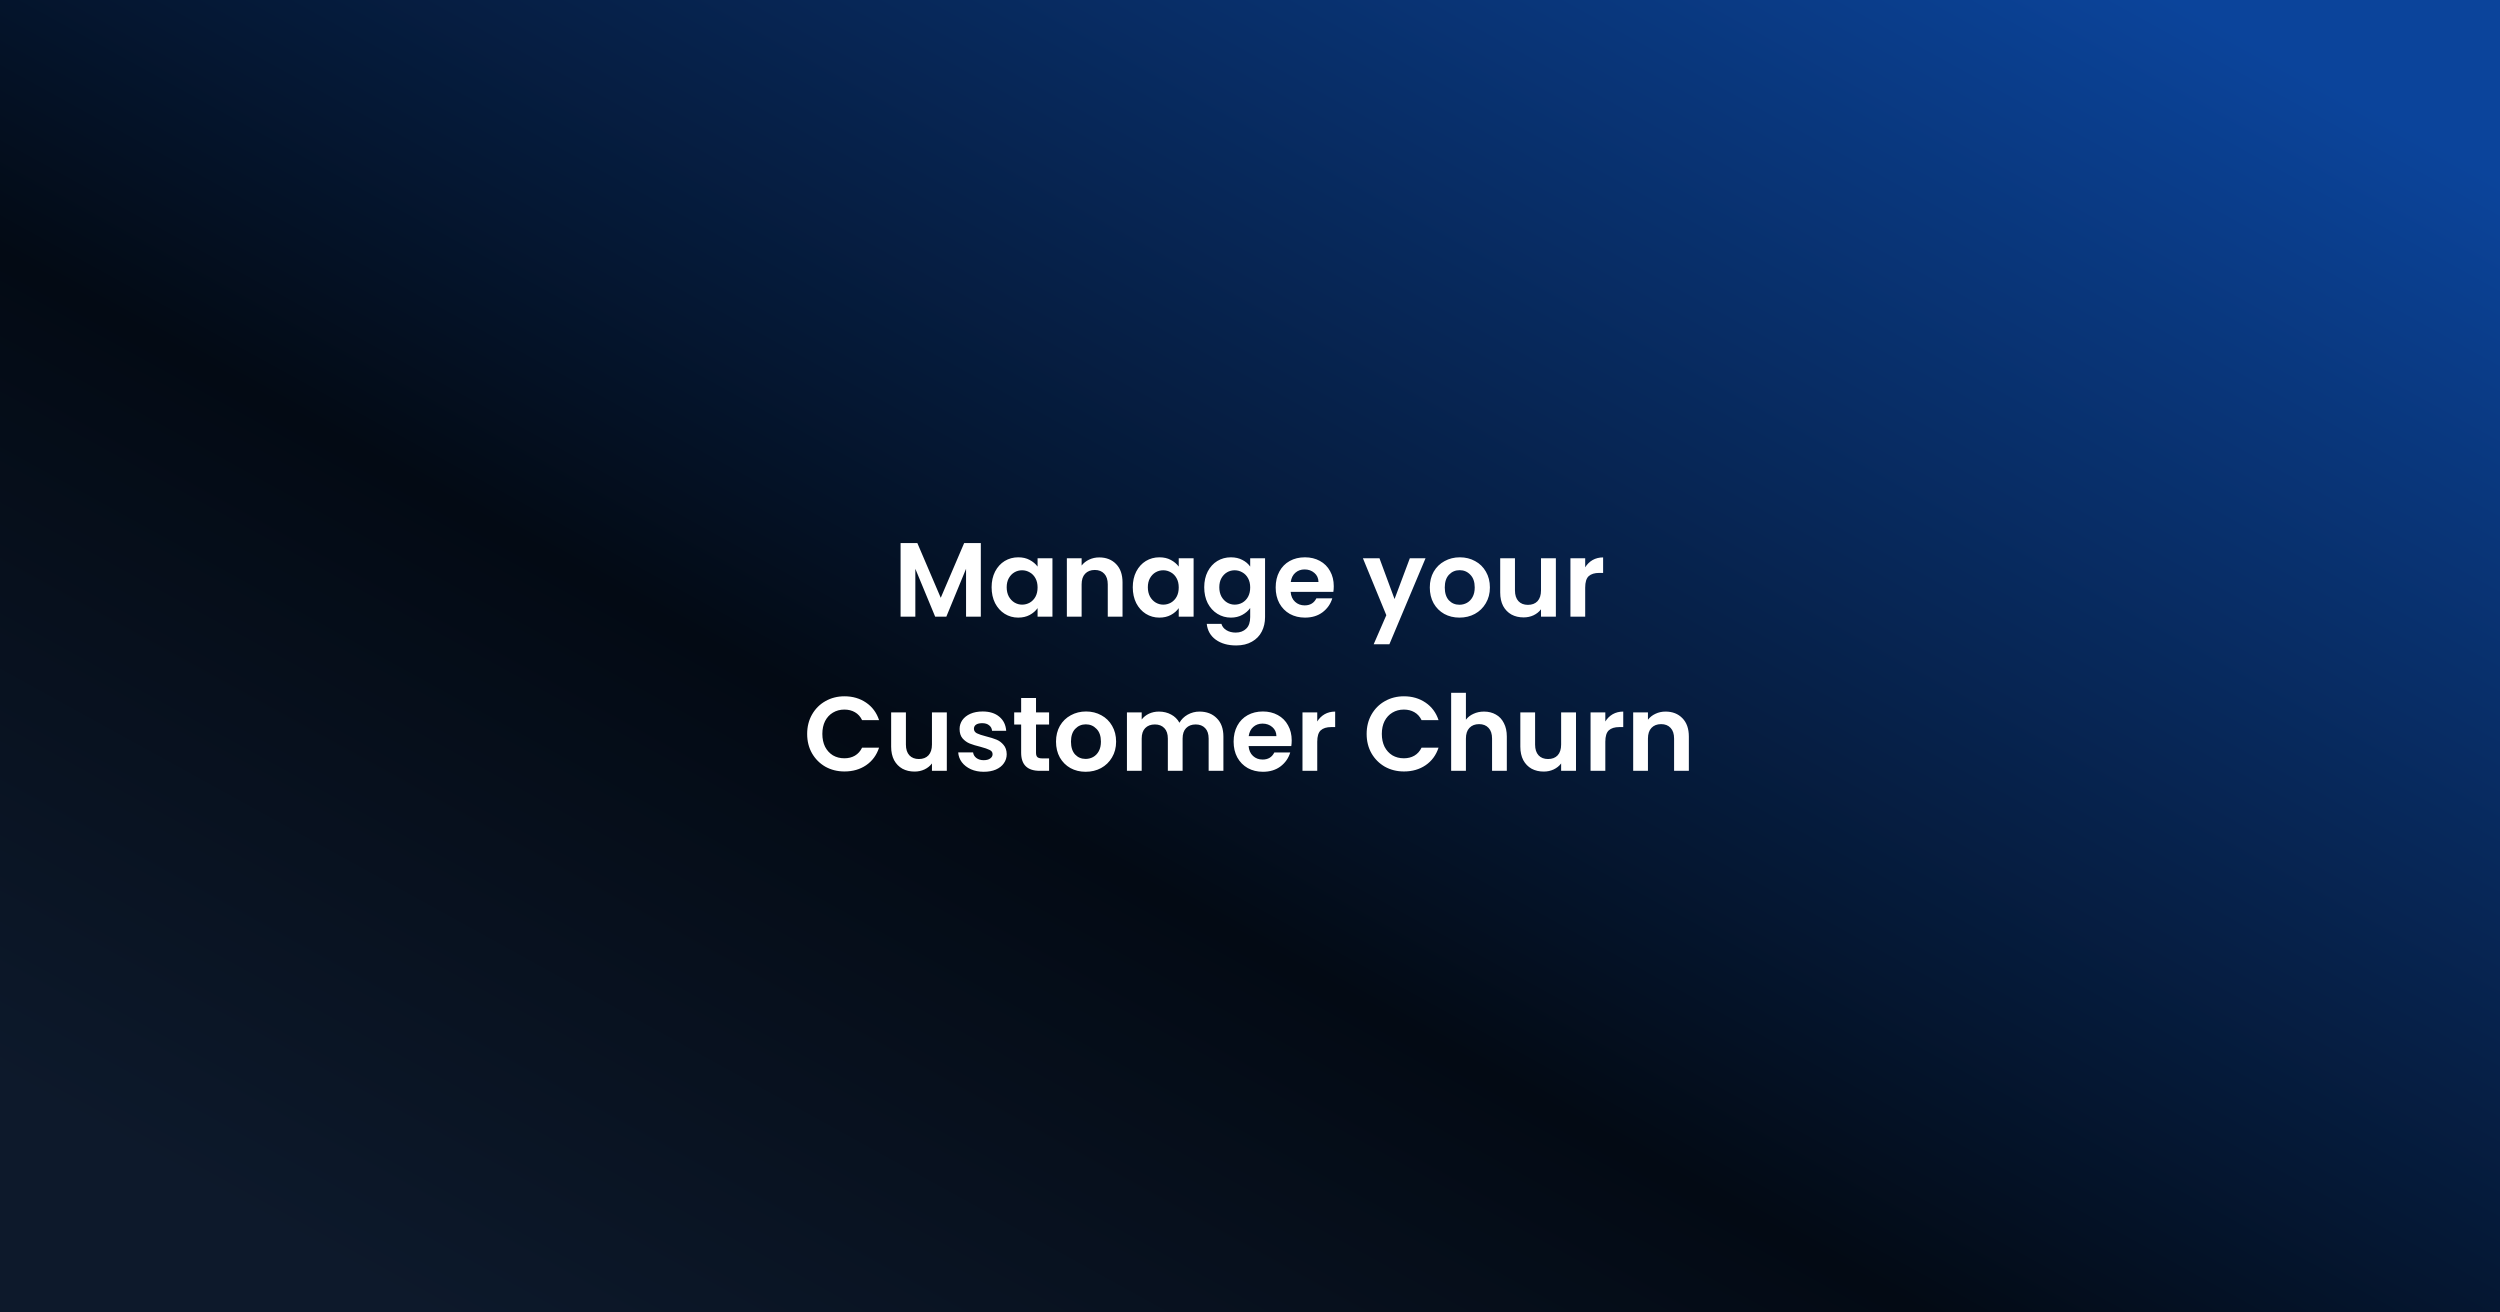
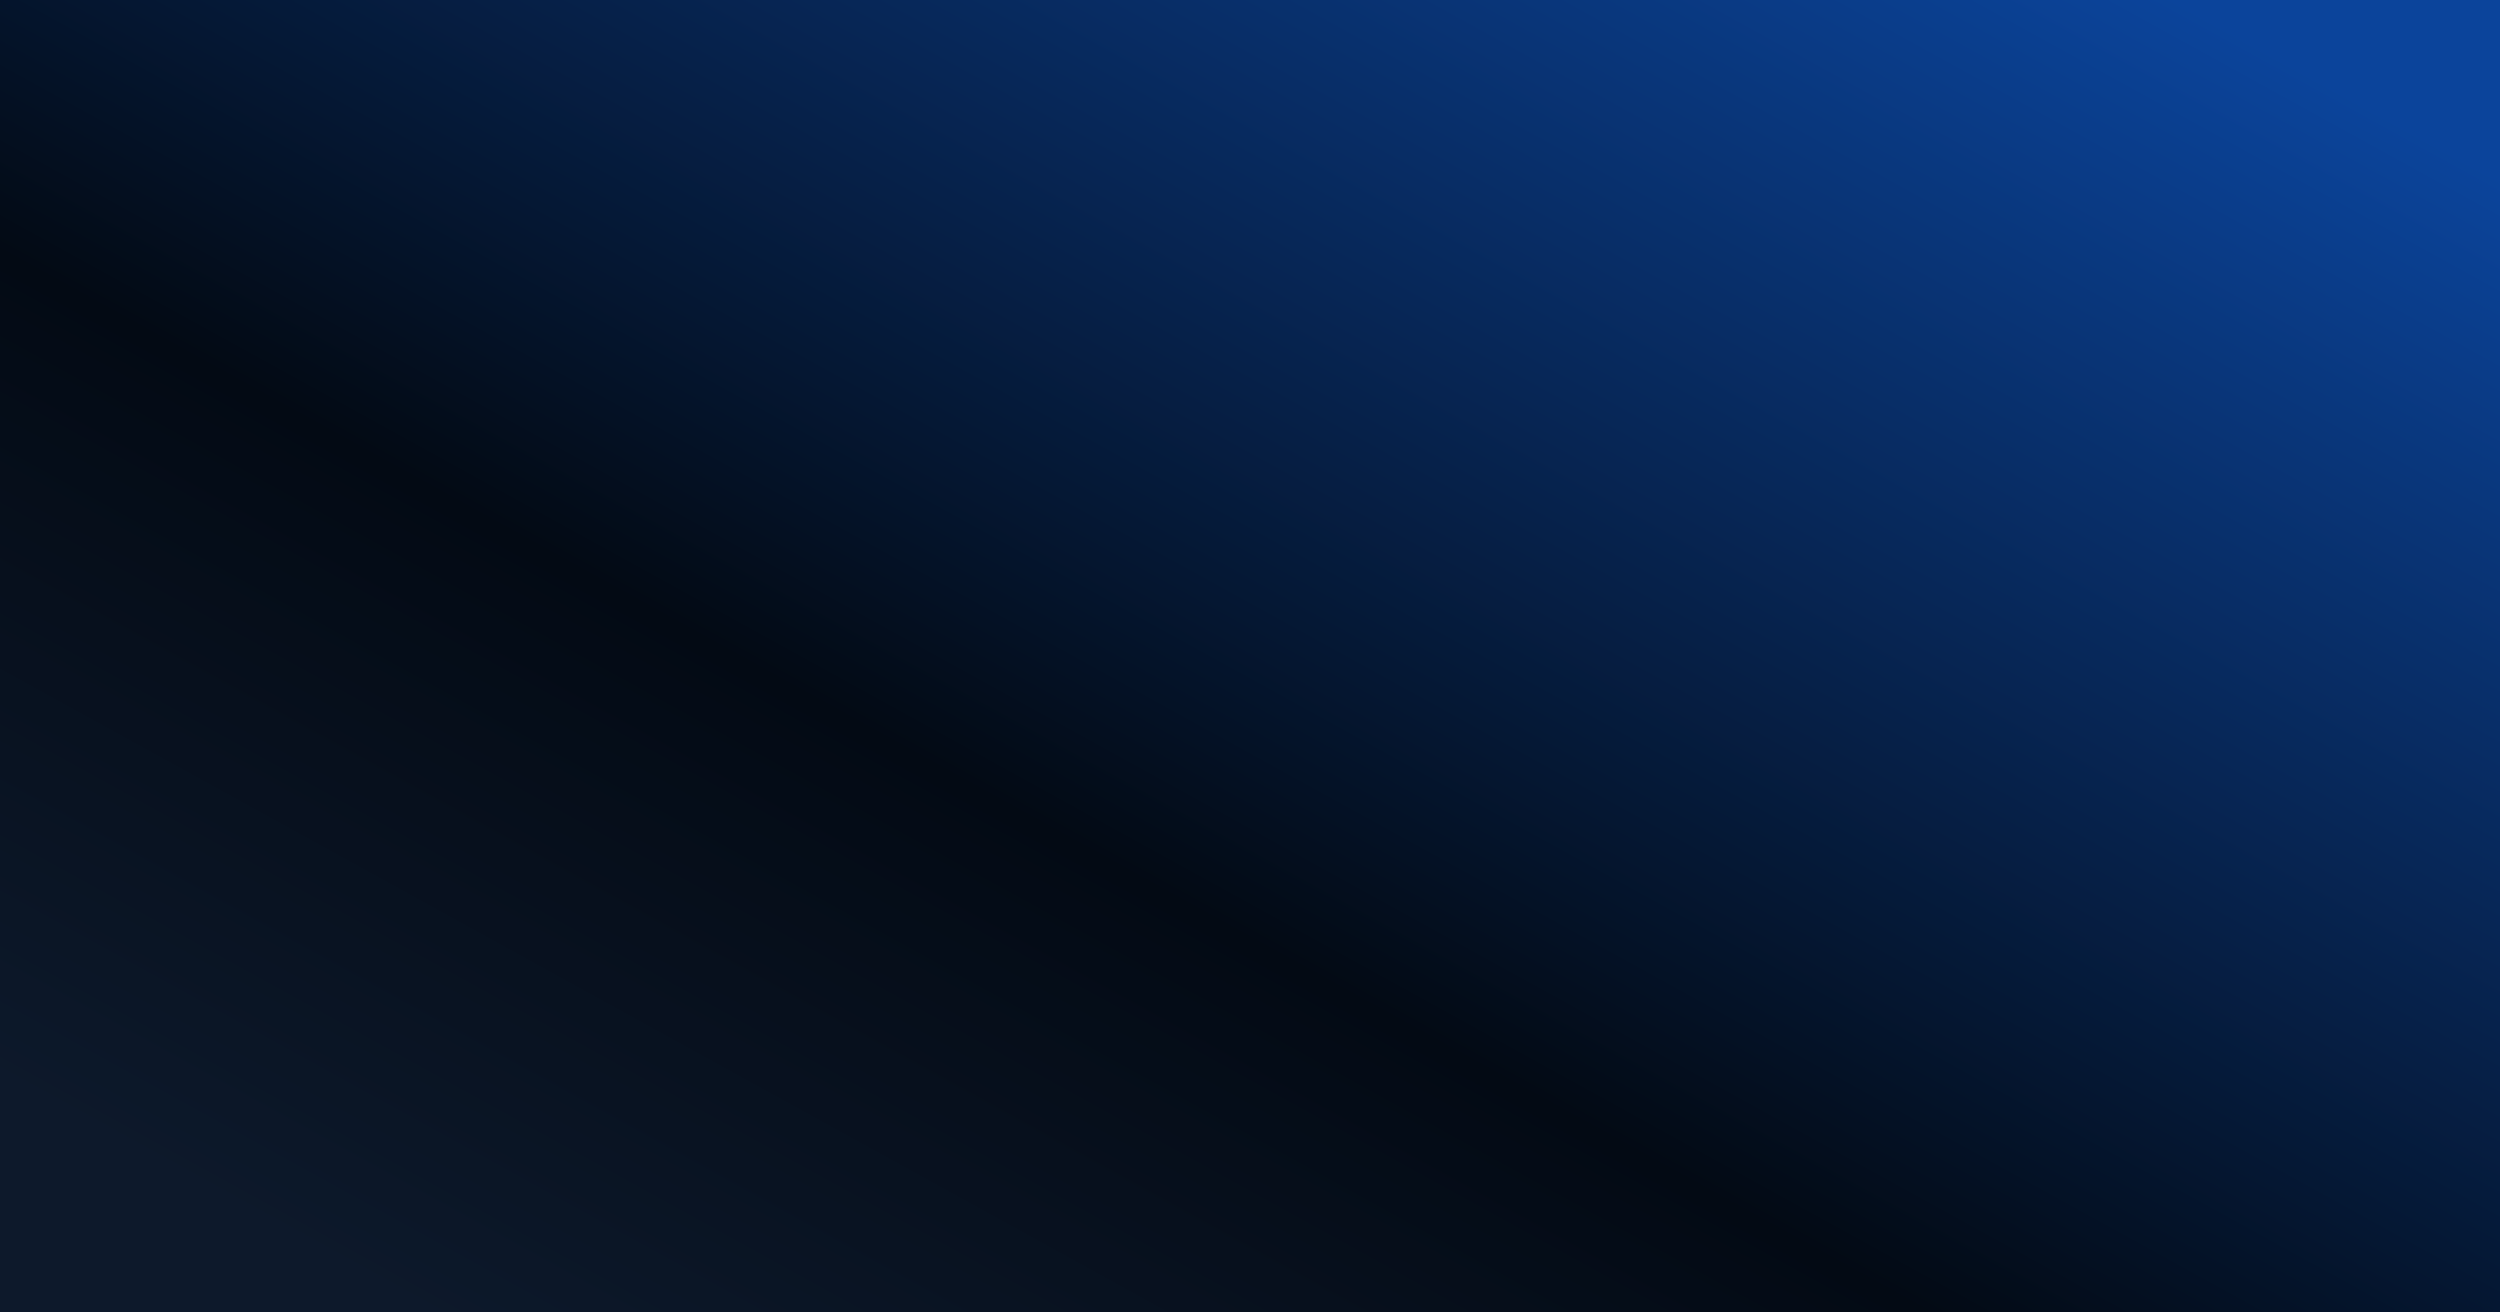
<svg xmlns="http://www.w3.org/2000/svg" fill="none" viewBox="0 0 1200 630" height="630" width="1200">
  <rect x="0" y="0" width="1200" height="630" fill="#808080" stroke="none" />
  <rect fill="url(#paint0_linear_282_27457)" height="630" width="1200" />
-   <path fill="white" d="M470.791 260.677V296H463.706V273.025L454.242 296H448.878L439.364 273.025V296H432.279V260.677H440.325L451.56 286.941L462.795 260.677H470.791ZM475.973 281.881C475.973 279.047 476.53 276.533 477.643 274.34C478.79 272.148 480.325 270.461 482.249 269.28C484.205 268.099 486.381 267.509 488.777 267.509C490.868 267.509 492.69 267.93 494.242 268.774C495.828 269.617 497.093 270.68 498.038 271.962V267.964H505.173V296H498.038V291.901C497.127 293.217 495.862 294.313 494.242 295.19C492.657 296.034 490.818 296.455 488.726 296.455C486.364 296.455 484.205 295.848 482.249 294.634C480.325 293.419 478.79 291.715 477.643 289.522C476.53 287.296 475.973 284.749 475.973 281.881ZM498.038 281.982C498.038 280.261 497.7 278.794 497.026 277.579C496.351 276.331 495.44 275.386 494.293 274.745C493.146 274.071 491.914 273.733 490.599 273.733C489.283 273.733 488.068 274.054 486.955 274.695C485.842 275.336 484.931 276.28 484.222 277.529C483.547 278.743 483.21 280.194 483.21 281.881C483.21 283.568 483.547 285.052 484.222 286.334C484.931 287.582 485.842 288.544 486.955 289.219C488.102 289.893 489.317 290.231 490.599 290.231C491.914 290.231 493.146 289.91 494.293 289.269C495.44 288.595 496.351 287.65 497.026 286.435C497.7 285.187 498.038 283.703 498.038 281.982ZM527.629 267.559C530.969 267.559 533.668 268.622 535.726 270.747C537.784 272.839 538.813 275.774 538.813 279.553V296H531.728V280.514C531.728 278.288 531.171 276.584 530.058 275.403C528.945 274.189 527.427 273.581 525.504 273.581C523.547 273.581 521.995 274.189 520.848 275.403C519.734 276.584 519.178 278.288 519.178 280.514V296H512.093V267.964H519.178V271.456C520.122 270.241 521.32 269.297 522.771 268.622C524.255 267.913 525.875 267.559 527.629 267.559ZM543.729 281.881C543.729 279.047 544.285 276.533 545.399 274.34C546.546 272.148 548.081 270.461 550.004 269.28C551.961 268.099 554.137 267.509 556.532 267.509C558.624 267.509 560.446 267.93 561.997 268.774C563.583 269.617 564.848 270.68 565.793 271.962V267.964H572.928V296H565.793V291.901C564.882 293.217 563.617 294.313 561.997 295.19C560.412 296.034 558.573 296.455 556.481 296.455C554.12 296.455 551.961 295.848 550.004 294.634C548.081 293.419 546.546 291.715 545.399 289.522C544.285 287.296 543.729 284.749 543.729 281.881ZM565.793 281.982C565.793 280.261 565.456 278.794 564.781 277.579C564.106 276.331 563.195 275.386 562.048 274.745C560.901 274.071 559.67 273.733 558.354 273.733C557.038 273.733 555.823 274.054 554.71 274.695C553.597 275.336 552.686 276.28 551.977 277.529C551.303 278.743 550.965 280.194 550.965 281.881C550.965 283.568 551.303 285.052 551.977 286.334C552.686 287.582 553.597 288.544 554.71 289.219C555.857 289.893 557.072 290.231 558.354 290.231C559.67 290.231 560.901 289.91 562.048 289.269C563.195 288.595 564.106 287.65 564.781 286.435C565.456 285.187 565.793 283.703 565.793 281.982ZM590.83 267.509C592.921 267.509 594.76 267.93 596.346 268.774C597.931 269.583 599.18 270.646 600.091 271.962V267.964H607.226V296.202C607.226 298.8 606.703 301.111 605.657 303.136C604.611 305.193 603.043 306.813 600.951 307.994C598.859 309.208 596.329 309.816 593.36 309.816C589.379 309.816 586.106 308.888 583.542 307.032C581.012 305.177 579.578 302.646 579.241 299.441H586.275C586.646 300.723 587.439 301.735 588.654 302.478C589.902 303.254 591.403 303.642 593.158 303.642C595.216 303.642 596.886 303.017 598.168 301.769C599.45 300.555 600.091 298.699 600.091 296.202V291.85C599.18 293.166 597.915 294.263 596.295 295.14C594.709 296.017 592.888 296.455 590.83 296.455C588.468 296.455 586.309 295.848 584.352 294.634C582.395 293.419 580.843 291.715 579.696 289.522C578.583 287.296 578.026 284.749 578.026 281.881C578.026 279.047 578.583 276.533 579.696 274.34C580.843 272.148 582.378 270.461 584.301 269.28C586.258 268.099 588.434 267.509 590.83 267.509ZM600.091 281.982C600.091 280.261 599.753 278.794 599.078 277.579C598.404 276.331 597.493 275.386 596.346 274.745C595.199 274.071 593.967 273.733 592.651 273.733C591.336 273.733 590.121 274.054 589.008 274.695C587.894 275.336 586.984 276.28 586.275 277.529C585.6 278.743 585.263 280.194 585.263 281.881C585.263 283.568 585.6 285.052 586.275 286.334C586.984 287.582 587.894 288.544 589.008 289.219C590.155 289.893 591.369 290.231 592.651 290.231C593.967 290.231 595.199 289.91 596.346 289.269C597.493 288.595 598.404 287.65 599.078 286.435C599.753 285.187 600.091 283.703 600.091 281.982ZM640.208 281.375C640.208 282.387 640.141 283.298 640.006 284.107H619.51C619.679 286.132 620.387 287.717 621.635 288.864C622.884 290.012 624.419 290.585 626.241 290.585C628.872 290.585 630.745 289.455 631.858 287.194H639.5C638.69 289.893 637.138 292.12 634.844 293.875C632.55 295.595 629.733 296.455 626.392 296.455C623.693 296.455 621.264 295.865 619.105 294.684C616.98 293.47 615.31 291.766 614.095 289.573C612.914 287.38 612.324 284.85 612.324 281.982C612.324 279.081 612.914 276.533 614.095 274.34C615.276 272.148 616.929 270.461 619.055 269.28C621.18 268.099 623.626 267.509 626.392 267.509C629.058 267.509 631.436 268.082 633.528 269.229C635.653 270.376 637.29 272.013 638.437 274.138C639.618 276.23 640.208 278.642 640.208 281.375ZM632.87 279.35C632.836 277.529 632.178 276.078 630.896 274.998C629.614 273.885 628.046 273.328 626.19 273.328C624.436 273.328 622.951 273.868 621.737 274.948C620.556 275.994 619.831 277.461 619.561 279.35H632.87ZM684.259 267.964L666.901 309.259H659.361L665.434 295.292L654.199 267.964H662.144L669.381 287.549L676.719 267.964H684.259ZM700.528 296.455C697.829 296.455 695.4 295.865 693.24 294.684C691.081 293.47 689.377 291.766 688.129 289.573C686.915 287.38 686.307 284.85 686.307 281.982C686.307 279.114 686.931 276.584 688.18 274.391C689.462 272.198 691.199 270.511 693.392 269.33C695.585 268.116 698.031 267.509 700.73 267.509C703.429 267.509 705.875 268.116 708.068 269.33C710.261 270.511 711.982 272.198 713.23 274.391C714.512 276.584 715.153 279.114 715.153 281.982C715.153 284.85 714.495 287.38 713.179 289.573C711.897 291.766 710.143 293.47 707.916 294.684C705.723 295.865 703.26 296.455 700.528 296.455ZM700.528 290.281C701.81 290.281 703.007 289.978 704.121 289.371C705.268 288.73 706.179 287.785 706.853 286.537C707.528 285.288 707.866 283.77 707.866 281.982C707.866 279.317 707.157 277.276 705.74 275.859C704.357 274.408 702.653 273.683 700.629 273.683C698.605 273.683 696.901 274.408 695.518 275.859C694.168 277.276 693.493 279.317 693.493 281.982C693.493 284.647 694.151 286.705 695.467 288.156C696.817 289.573 698.503 290.281 700.528 290.281ZM746.817 267.964V296H739.682V292.458C738.771 293.672 737.573 294.634 736.089 295.342C734.638 296.017 733.052 296.354 731.332 296.354C729.139 296.354 727.199 295.899 725.512 294.988C723.825 294.043 722.492 292.677 721.514 290.889C720.569 289.067 720.097 286.908 720.097 284.411V267.964H727.182V283.399C727.182 285.626 727.738 287.346 728.852 288.561C729.965 289.742 731.483 290.332 733.406 290.332C735.363 290.332 736.898 289.742 738.012 288.561C739.125 287.346 739.682 285.626 739.682 283.399V267.964H746.817ZM760.892 272.316C761.803 270.832 762.984 269.668 764.435 268.824C765.919 267.981 767.606 267.559 769.495 267.559V274.998H767.623C765.396 274.998 763.709 275.521 762.562 276.567C761.449 277.613 760.892 279.435 760.892 282.033V296H753.808V267.964H760.892V272.316ZM387.439 352.288C387.439 348.813 388.215 345.709 389.767 342.976C391.353 340.21 393.495 338.067 396.194 336.549C398.927 334.997 401.98 334.221 405.354 334.221C409.301 334.221 412.759 335.233 415.728 337.258C418.697 339.282 420.772 342.082 421.953 345.658H413.805C412.995 343.971 411.848 342.706 410.364 341.863C408.913 341.019 407.226 340.598 405.303 340.598C403.245 340.598 401.407 341.087 399.787 342.065C398.201 343.01 396.953 344.359 396.042 346.114C395.165 347.868 394.727 349.926 394.727 352.288C394.727 354.616 395.165 356.674 396.042 358.462C396.953 360.216 398.201 361.582 399.787 362.561C401.407 363.506 403.245 363.978 405.303 363.978C407.226 363.978 408.913 363.556 410.364 362.713C411.848 361.836 412.995 360.553 413.805 358.867H421.953C420.772 362.477 418.697 365.294 415.728 367.318C412.793 369.308 409.335 370.304 405.354 370.304C401.98 370.304 398.927 369.545 396.194 368.026C393.495 366.474 391.353 364.332 389.767 361.599C388.215 358.867 387.439 355.763 387.439 352.288ZM454.471 341.964V370H447.336V366.458C446.425 367.672 445.227 368.634 443.743 369.342C442.292 370.017 440.706 370.354 438.986 370.354C436.793 370.354 434.853 369.899 433.166 368.988C431.479 368.043 430.147 366.677 429.168 364.889C428.223 363.067 427.751 360.908 427.751 358.411V341.964H434.836V357.399C434.836 359.626 435.393 361.346 436.506 362.561C437.619 363.742 439.138 364.332 441.061 364.332C443.017 364.332 444.552 363.742 445.666 362.561C446.779 361.346 447.336 359.626 447.336 357.399V341.964H454.471ZM472.19 370.455C469.896 370.455 467.838 370.051 466.016 369.241C464.194 368.397 462.744 367.267 461.664 365.85C460.618 364.433 460.045 362.864 459.944 361.144H467.079C467.214 362.223 467.737 363.118 468.648 363.826C469.592 364.535 470.756 364.889 472.14 364.889C473.489 364.889 474.535 364.619 475.277 364.079C476.053 363.539 476.441 362.848 476.441 362.004C476.441 361.093 475.969 360.419 475.024 359.98C474.113 359.508 472.646 359.002 470.621 358.462C468.53 357.956 466.809 357.433 465.46 356.893C464.144 356.353 462.997 355.527 462.018 354.413C461.074 353.3 460.601 351.799 460.601 349.909C460.601 348.357 461.04 346.94 461.917 345.658C462.828 344.376 464.11 343.364 465.763 342.622C467.45 341.88 469.424 341.509 471.684 341.509C475.024 341.509 477.69 342.352 479.68 344.039C481.671 345.692 482.767 347.936 482.969 350.77H476.188C476.087 349.656 475.615 348.779 474.771 348.138C473.961 347.463 472.865 347.126 471.482 347.126C470.2 347.126 469.204 347.362 468.496 347.834C467.821 348.307 467.484 348.965 467.484 349.808C467.484 350.753 467.956 351.478 468.901 351.984C469.846 352.456 471.313 352.946 473.304 353.452C475.328 353.958 476.998 354.481 478.314 355.021C479.629 355.56 480.76 356.404 481.704 357.551C482.683 358.664 483.189 360.149 483.222 362.004C483.222 363.624 482.767 365.074 481.856 366.356C480.979 367.638 479.697 368.65 478.01 369.393C476.357 370.101 474.417 370.455 472.19 370.455ZM497.287 347.784V361.346C497.287 362.291 497.506 362.983 497.945 363.421C498.417 363.826 499.193 364.028 500.273 364.028H503.562V370H499.109C493.137 370 490.152 367.099 490.152 361.296V347.784H486.812V341.964H490.152V335.031H497.287V341.964H503.562V347.784H497.287ZM521.107 370.455C518.408 370.455 515.979 369.865 513.82 368.684C511.661 367.47 509.957 365.766 508.709 363.573C507.494 361.38 506.887 358.85 506.887 355.982C506.887 353.114 507.511 350.584 508.759 348.391C510.041 346.198 511.779 344.511 513.972 343.33C516.165 342.116 518.611 341.509 521.31 341.509C524.009 341.509 526.455 342.116 528.648 343.33C530.841 344.511 532.561 346.198 533.809 348.391C535.092 350.584 535.733 353.114 535.733 355.982C535.733 358.85 535.075 361.38 533.759 363.573C532.477 365.766 530.723 367.47 528.496 368.684C526.303 369.865 523.84 370.455 521.107 370.455ZM521.107 364.281C522.389 364.281 523.587 363.978 524.7 363.371C525.847 362.73 526.758 361.785 527.433 360.537C528.108 359.288 528.445 357.77 528.445 355.982C528.445 353.317 527.737 351.276 526.32 349.859C524.937 348.408 523.233 347.683 521.209 347.683C519.184 347.683 517.48 348.408 516.097 349.859C514.748 351.276 514.073 353.317 514.073 355.982C514.073 358.647 514.731 360.705 516.047 362.156C517.396 363.573 519.083 364.281 521.107 364.281ZM575.747 341.559C579.188 341.559 581.954 342.622 584.046 344.747C586.172 346.839 587.234 349.774 587.234 353.553V370H580.15V354.514C580.15 352.322 579.593 350.651 578.48 349.504C577.366 348.324 575.848 347.733 573.925 347.733C572.002 347.733 570.467 348.324 569.32 349.504C568.206 350.651 567.65 352.322 567.65 354.514V370H560.565V354.514C560.565 352.322 560.008 350.651 558.895 349.504C557.781 348.324 556.263 347.733 554.34 347.733C552.383 347.733 550.832 348.324 549.684 349.504C548.571 350.651 548.014 352.322 548.014 354.514V370H540.93V341.964H548.014V345.355C548.925 344.174 550.089 343.246 551.506 342.571C552.957 341.897 554.543 341.559 556.263 341.559C558.456 341.559 560.413 342.032 562.134 342.976C563.854 343.887 565.187 345.203 566.132 346.923C567.042 345.304 568.358 344.005 570.079 343.027C571.833 342.048 573.723 341.559 575.747 341.559ZM620.02 355.375C620.02 356.387 619.952 357.298 619.817 358.107H599.322C599.491 360.132 600.199 361.717 601.447 362.864C602.696 364.012 604.231 364.585 606.052 364.585C608.684 364.585 610.556 363.455 611.67 361.194H619.311C618.502 363.893 616.95 366.12 614.656 367.875C612.361 369.595 609.544 370.455 606.204 370.455C603.505 370.455 601.076 369.865 598.917 368.684C596.791 367.47 595.121 365.766 593.907 363.573C592.726 361.38 592.136 358.85 592.136 355.982C592.136 353.081 592.726 350.533 593.907 348.34C595.088 346.148 596.741 344.461 598.866 343.28C600.992 342.099 603.438 341.509 606.204 341.509C608.87 341.509 611.248 342.082 613.34 343.229C615.465 344.376 617.102 346.013 618.249 348.138C619.429 350.23 620.02 352.642 620.02 355.375ZM612.682 353.35C612.648 351.529 611.99 350.078 610.708 348.998C609.426 347.885 607.857 347.328 606.002 347.328C604.248 347.328 602.763 347.868 601.548 348.948C600.368 349.994 599.642 351.461 599.372 353.35H612.682ZM632.276 346.316C633.187 344.832 634.368 343.668 635.819 342.824C637.303 341.981 638.99 341.559 640.879 341.559V348.998H639.007C636.78 348.998 635.093 349.521 633.946 350.567C632.833 351.613 632.276 353.435 632.276 356.033V370H625.191V341.964H632.276V346.316ZM655.989 352.288C655.989 348.813 656.765 345.709 658.317 342.976C659.903 340.21 662.045 338.067 664.744 336.549C667.477 334.997 670.53 334.221 673.904 334.221C677.851 334.221 681.309 335.233 684.278 337.258C687.247 339.282 689.322 342.082 690.503 345.658H682.355C681.545 343.971 680.398 342.706 678.914 341.863C677.463 341.019 675.776 340.598 673.853 340.598C671.795 340.598 669.956 341.087 668.337 342.065C666.751 343.01 665.503 344.359 664.592 346.114C663.715 347.868 663.276 349.926 663.276 352.288C663.276 354.616 663.715 356.674 664.592 358.462C665.503 360.216 666.751 361.582 668.337 362.561C669.956 363.506 671.795 363.978 673.853 363.978C675.776 363.978 677.463 363.556 678.914 362.713C680.398 361.836 681.545 360.553 682.355 358.867H690.503C689.322 362.477 687.247 365.294 684.278 367.318C681.343 369.308 677.885 370.304 673.904 370.304C670.53 370.304 667.477 369.545 664.744 368.026C662.045 366.474 659.903 364.332 658.317 361.599C656.765 358.867 655.989 355.763 655.989 352.288ZM712.343 341.559C714.469 341.559 716.358 342.032 718.011 342.976C719.664 343.887 720.946 345.253 721.857 347.075C722.802 348.863 723.274 351.023 723.274 353.553V370H716.189V354.514C716.189 352.288 715.633 350.584 714.519 349.403C713.406 348.189 711.888 347.581 709.965 347.581C708.008 347.581 706.456 348.189 705.309 349.403C704.196 350.584 703.639 352.288 703.639 354.514V370H696.554V332.551H703.639V345.456C704.55 344.241 705.764 343.297 707.283 342.622C708.801 341.913 710.488 341.559 712.343 341.559ZM756.479 341.964V370H749.343V366.458C748.432 367.672 747.235 368.634 745.75 369.342C744.299 370.017 742.714 370.354 740.993 370.354C738.8 370.354 736.86 369.899 735.173 368.988C733.487 368.043 732.154 366.677 731.176 364.889C730.231 363.067 729.759 360.908 729.759 358.411V341.964H736.843V357.399C736.843 359.626 737.4 361.346 738.513 362.561C739.627 363.742 741.145 364.332 743.068 364.332C745.025 364.332 746.56 363.742 747.673 362.561C748.787 361.346 749.343 359.626 749.343 357.399V341.964H756.479ZM770.554 346.316C771.465 344.832 772.646 343.668 774.097 342.824C775.581 341.981 777.268 341.559 779.157 341.559V348.998H777.285C775.058 348.998 773.371 349.521 772.224 350.567C771.111 351.613 770.554 353.435 770.554 356.033V370H763.469V341.964H770.554V346.316ZM799.465 341.559C802.805 341.559 805.504 342.622 807.562 344.747C809.62 346.839 810.649 349.774 810.649 353.553V370H803.564V354.514C803.564 352.288 803.008 350.584 801.894 349.403C800.781 348.189 799.263 347.581 797.34 347.581C795.383 347.581 793.831 348.189 792.684 349.403C791.571 350.584 791.014 352.288 791.014 354.514V370H783.929V341.964H791.014V345.456C791.959 344.241 793.156 343.297 794.607 342.622C796.092 341.913 797.711 341.559 799.465 341.559Z" />
  <defs>
    <linearGradient gradientUnits="userSpaceOnUse" y2="921.19" x2="727.398" y1="63.292" x1="1200" id="paint0_linear_282_27457">
      <stop stop-color="#0B449B" offset="0.02" />
      <stop stop-color="#030A14" offset="0.643" />
      <stop stop-color="#0D192B" offset="1" />
    </linearGradient>
  </defs>
</svg>